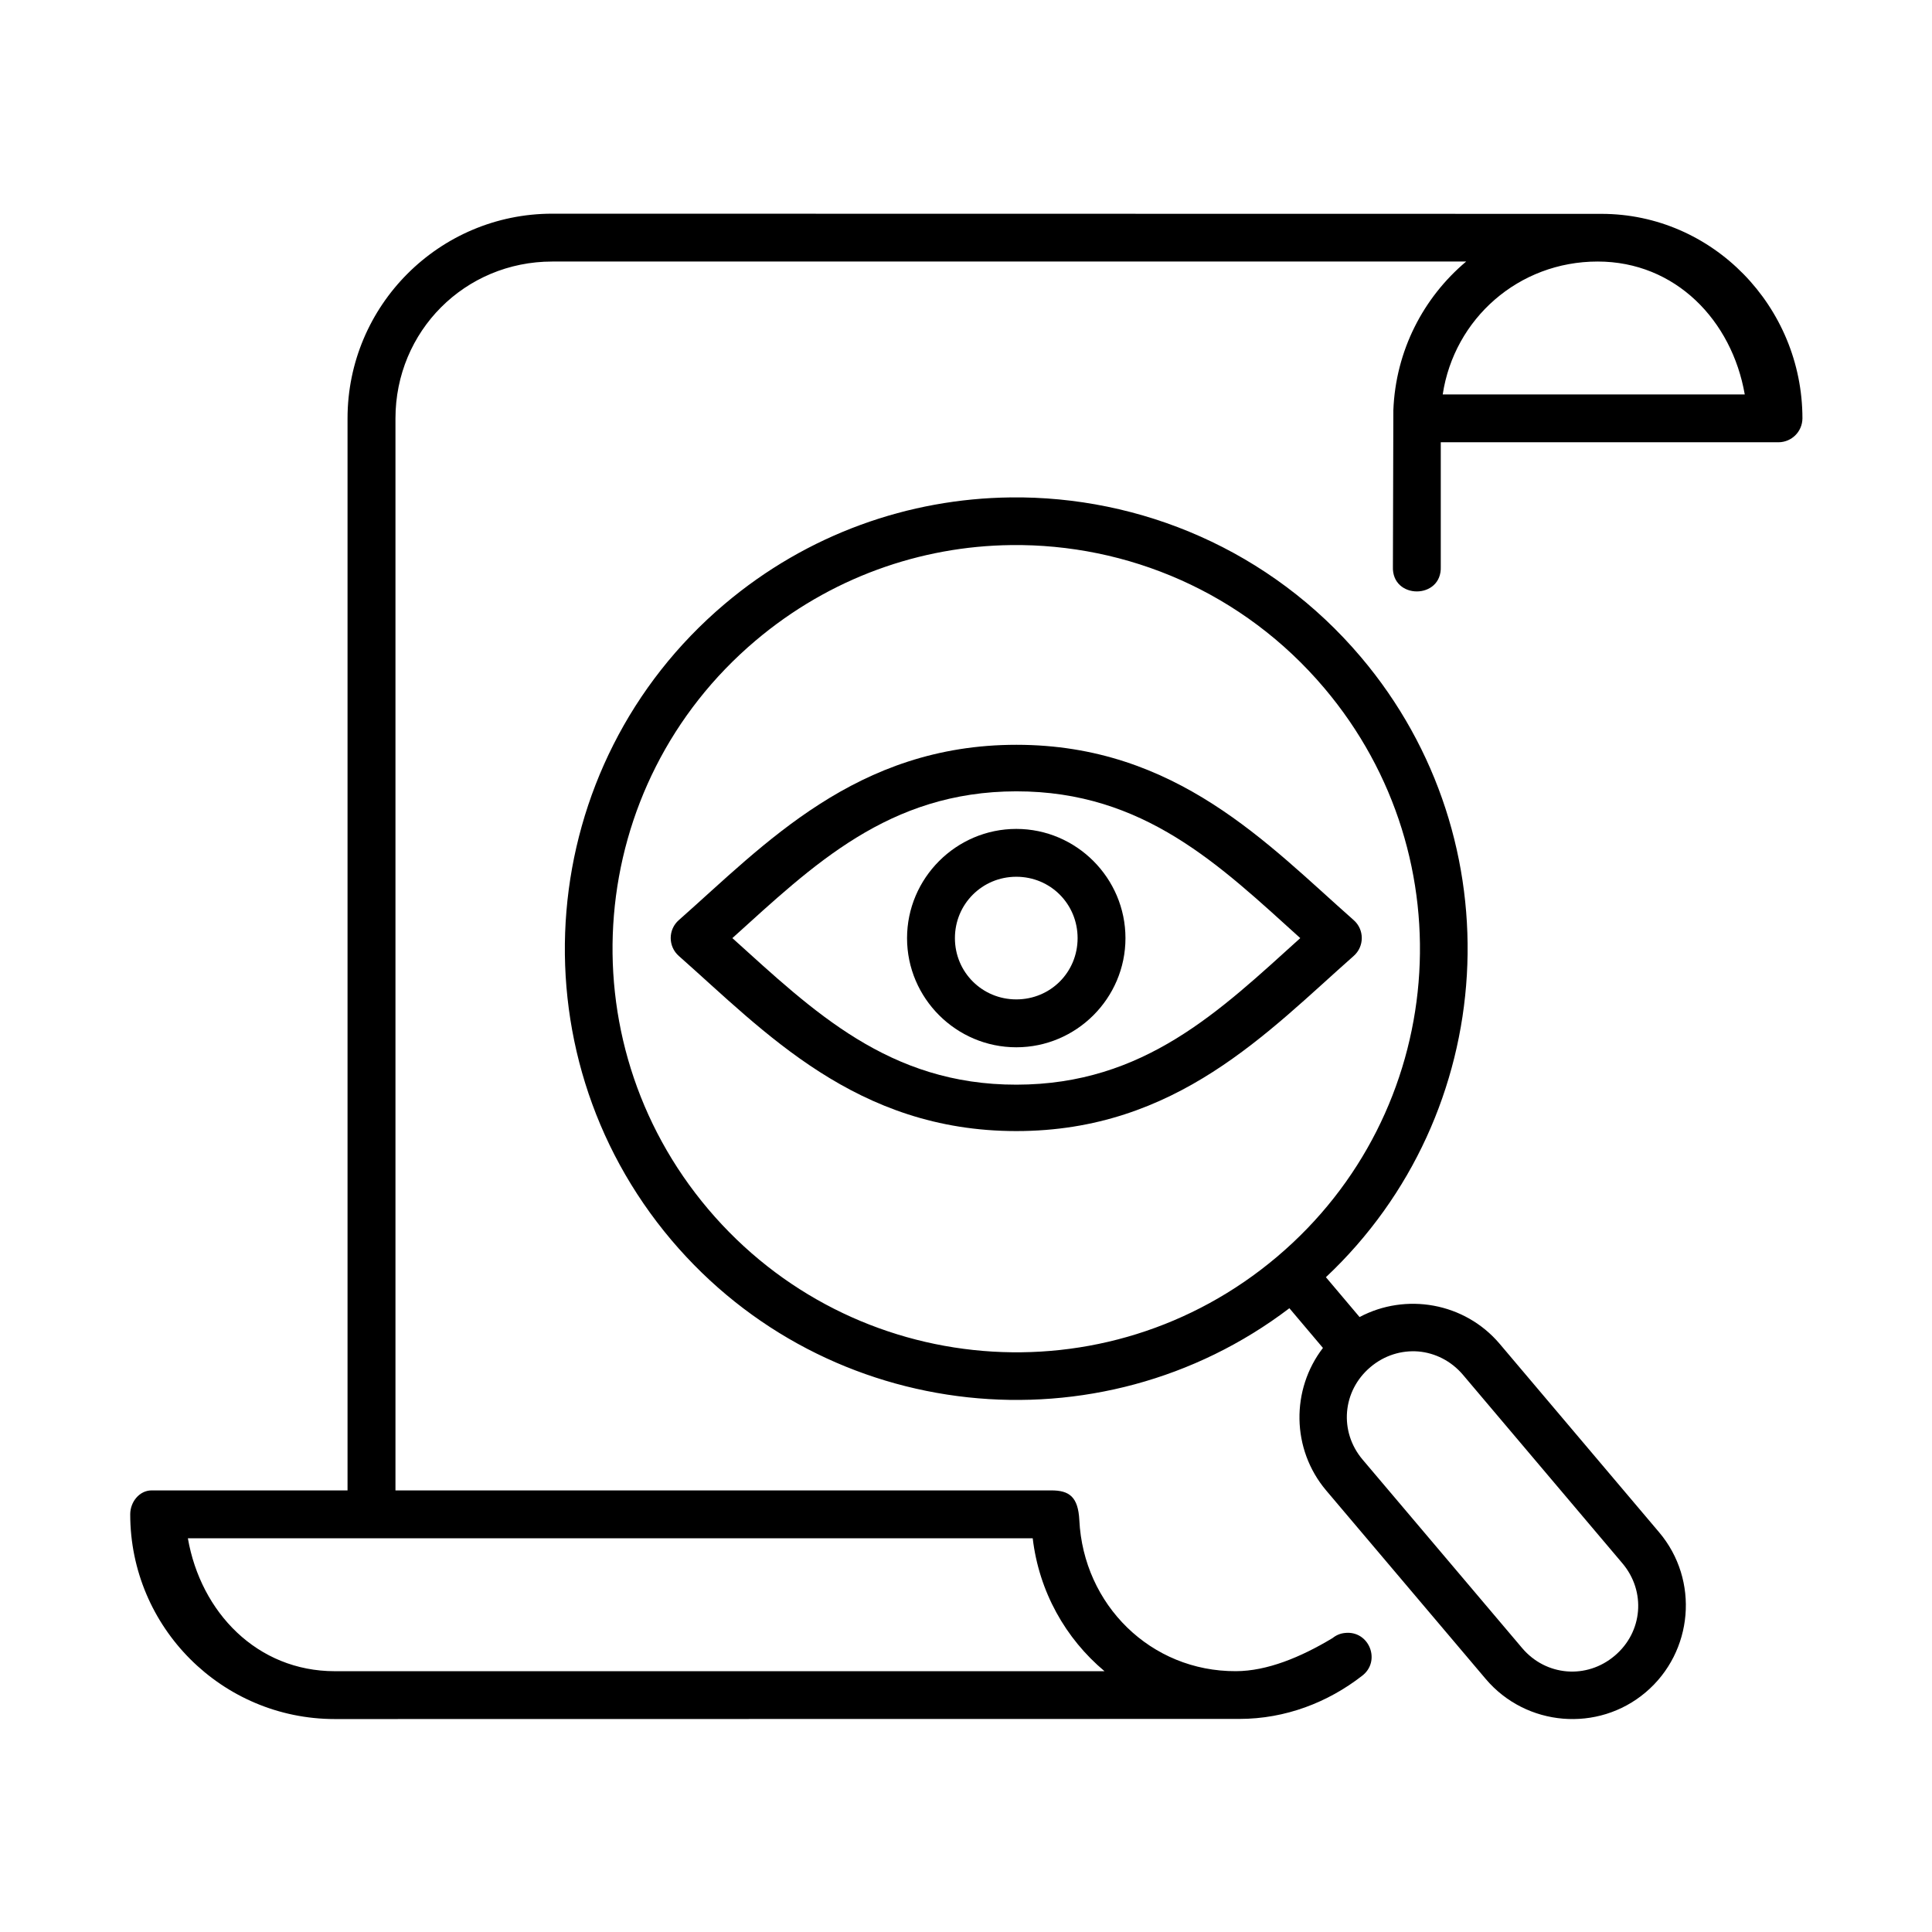
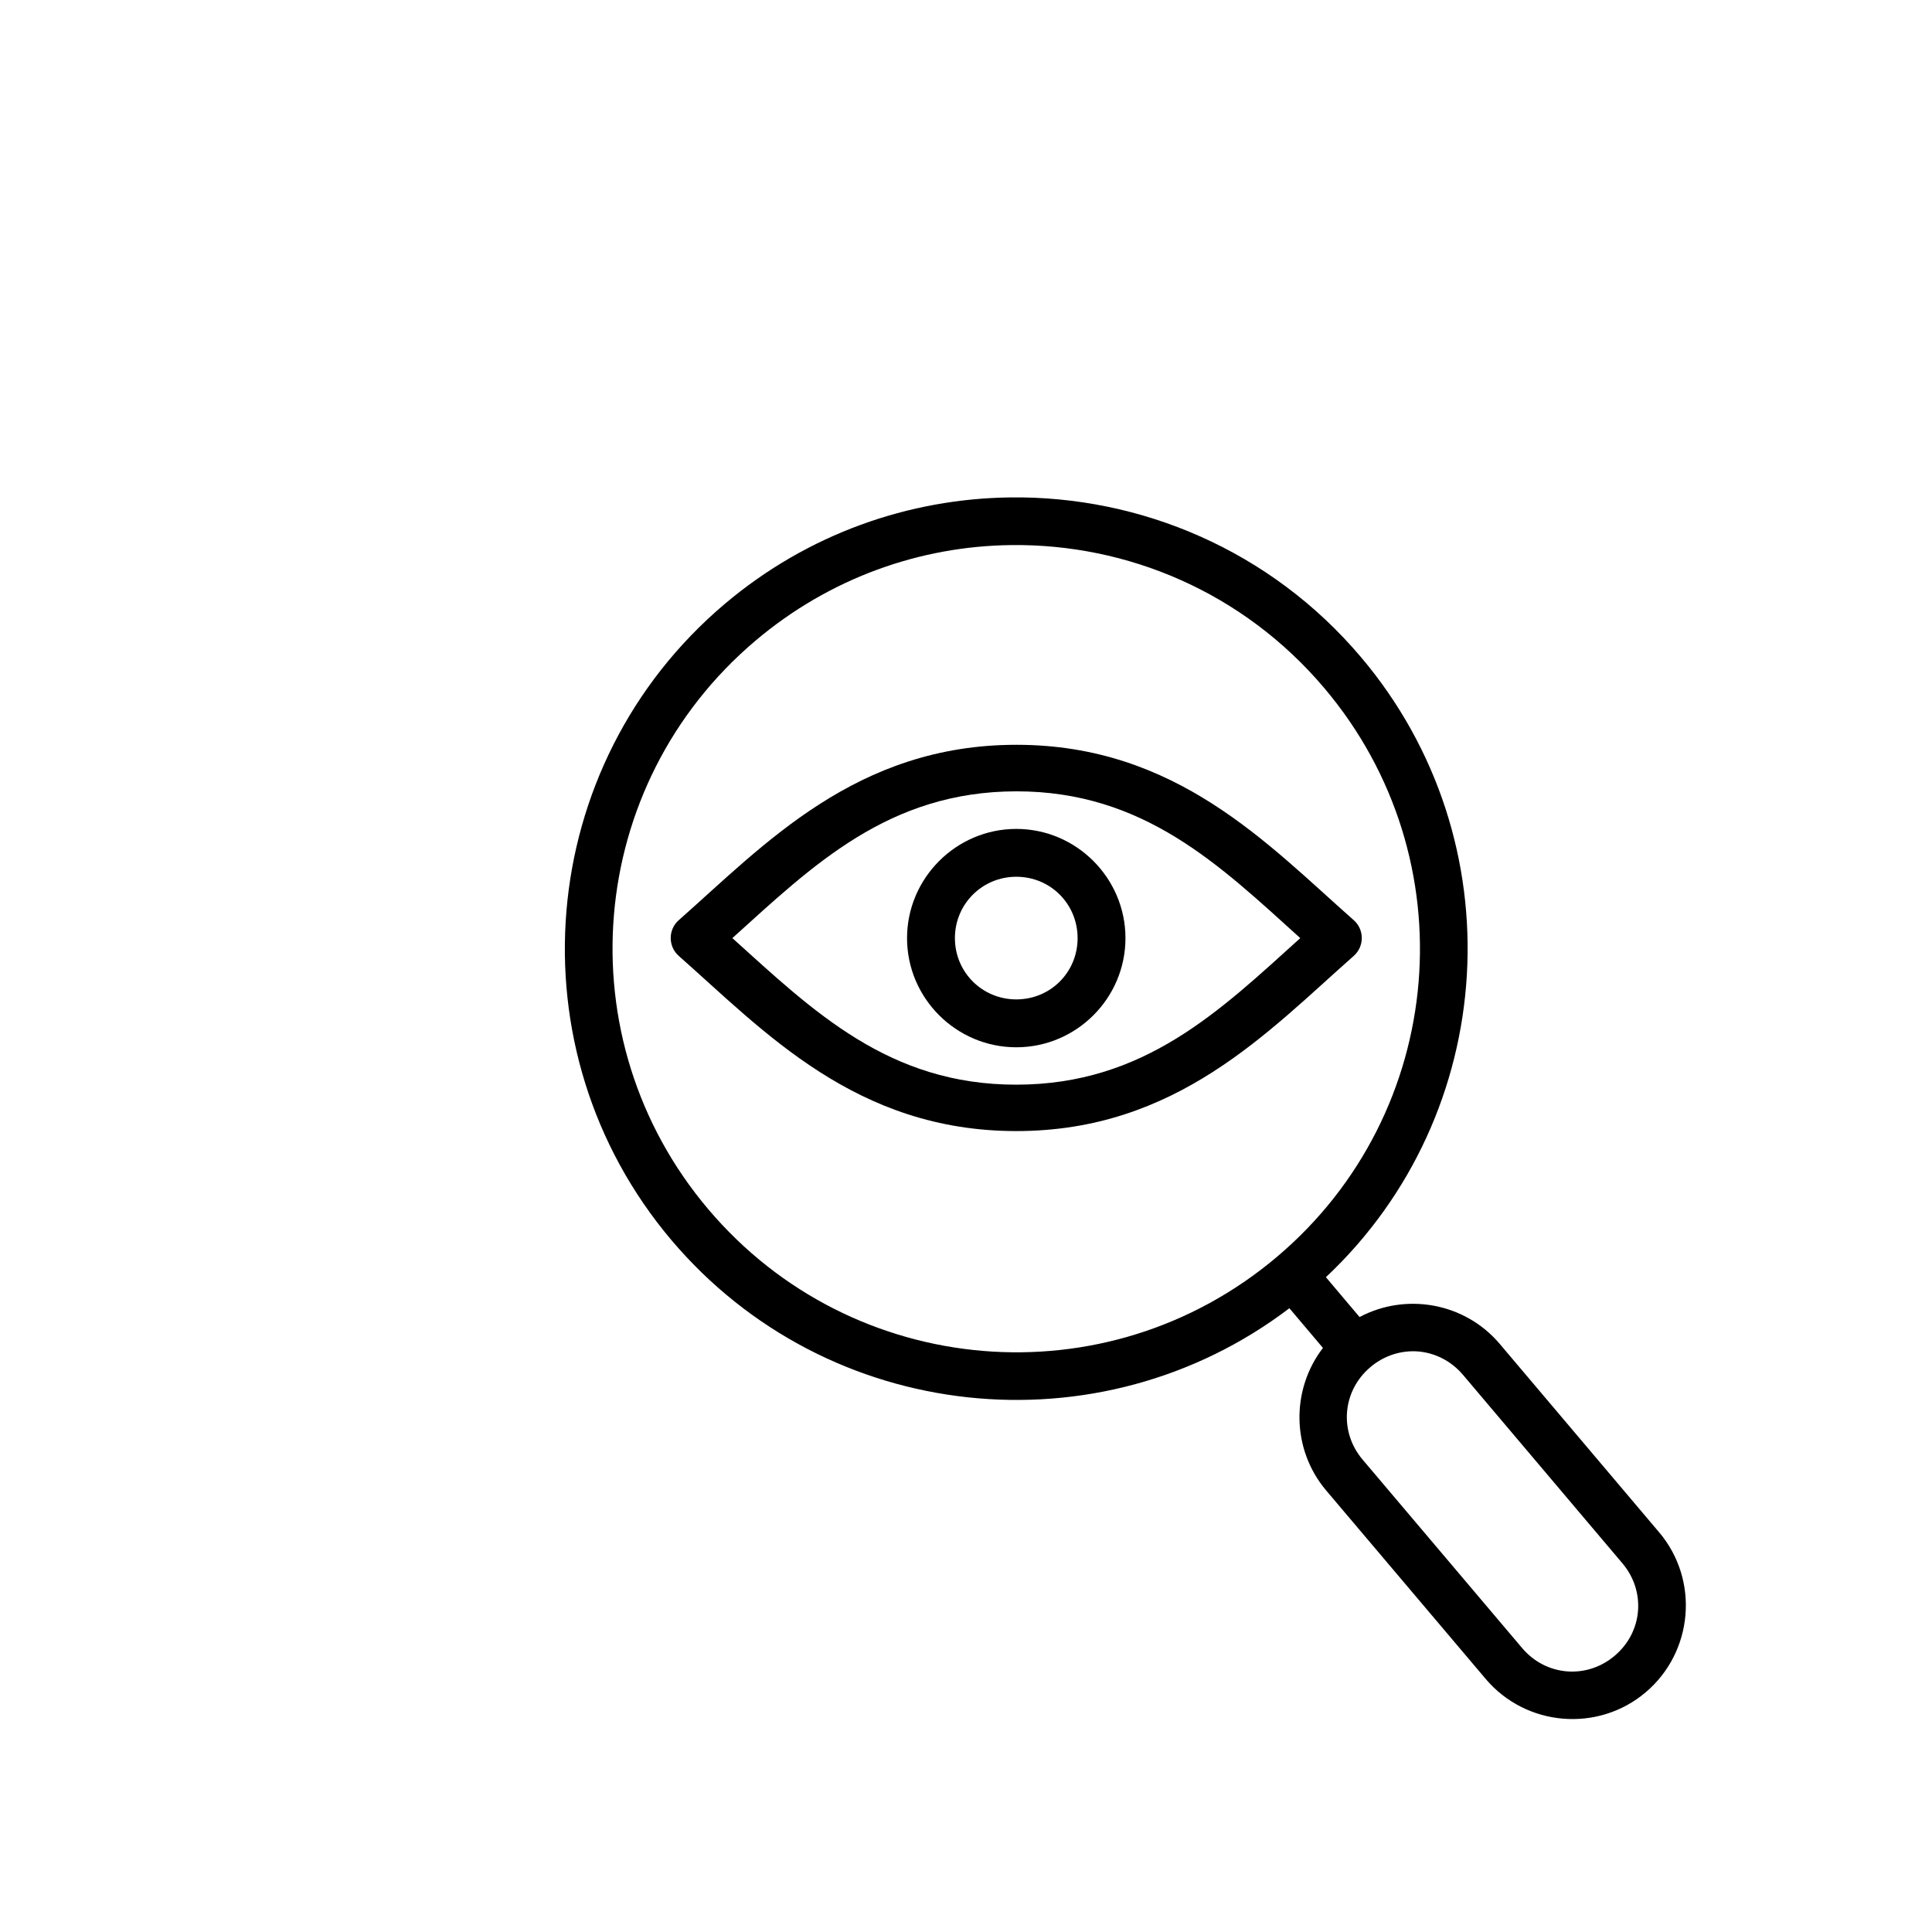
<svg xmlns="http://www.w3.org/2000/svg" fill="#000000" width="800px" height="800px" version="1.1" viewBox="144 144 512 512">
  <g fill-rule="evenodd">
-     <path d="m193.79 551.66h223.89c1.664 14.113 8.684 26.566 19.031 35.227h-203.97c-20.637 0-35.547-15.633-38.953-35.227zm373.6-338.35c20.645 0 35.574 15.625 38.988 35.215h-80.043c3.039-20.051 20.098-35.215 41.055-35.215zm-277.04-12.68c-29.938 0-54.25 24.316-54.25 54.262v284.08h-51.902c-3.269 0-5.688 3.062-5.688 6.332 0 29.938 24.285 54.262 54.23 54.262l239.71-0.035c12.227 0 23.473-4.406 32.449-11.371 5.227-3.879 1.961-12.16-4.516-11.402-1.191 0.117-2.305 0.586-3.234 1.344-8.516 5.129-17.402 8.75-25.594 8.777-22.633 0.113-40.445-17.645-41.523-40.035-0.32-6.18-2.68-7.871-7.402-7.871h-173.83v-284.08c0-23.125 18.398-41.582 41.547-41.582h242.2c-11.336 9.531-18.688 23.605-19.297 39.414l-0.117 41.426c-0.352 8.777 13.031 8.777 12.684 0v-32.945h89.512c3.5-0.035 6.297-2.832 6.332-6.32 0-29.598-23.758-54.211-53.27-54.211z" />
    <path d="m519.86 502.15c4.406 0.379 8.695 2.481 11.84 6.188l42.246 49.945c6.297 7.434 5.426 18.215-2.043 24.512-7.434 6.297-18.215 5.402-24.512-2.031l-42.281-49.945c-6.297-7.434-5.391-18.227 2.066-24.523 3.711-3.148 8.289-4.492 12.684-4.144zm-107.93-213.7c30.82-0.379 61.52 12.477 83.004 37.875 38.223 45.152 32.625 112.57-12.504 150.73-45.137 38.188-112.51 32.539-150.73-12.594-38.223-45.152-32.625-112.48 12.504-150.67 19.77-16.715 43.766-25.055 67.727-25.34zm-0.172-12.629c-26.82 0.32-53.707 9.621-75.746 28.273-50.383 42.629-56.68 118.2-14.051 168.58 41.285 48.754 113.45 56.242 163.74 18.02l8.891 10.52c-8.453 11-8.418 26.809 0.875 37.797l42.246 49.91c10.703 12.664 29.77 14.258 42.398 3.566 12.652-10.715 14.293-29.77 3.555-42.434l-42.246-49.934c-9.305-10.965-24.895-13.59-37.121-7.086l-8.922-10.562c45.988-43.234 50.531-115.6 9.27-164.35-23.988-28.34-58.426-42.711-92.887-42.305z" />
    <path d="m413.33 353.71c33.852-0.023 53.914 19.625 75.254 38.898-21.312 19.246-41.316 38.805-75.191 38.84-33.883 0.055-53.945-19.57-75.309-38.84 21.344-19.273 41.371-38.863 75.246-38.898zm-89.418 34.113c-2.887 2.512-2.887 7.008 0 9.531 22.656 20.008 46.938 46.391 89.414 46.391 42.453 0.023 66.715-26.383 89.395-46.391 2.887-2.523 2.887-7.019 0-9.531-22.676-19.996-46.938-46.445-89.359-46.445-42.453 0-66.77 26.418-89.449 46.445z" />
    <path d="m413.33 376.35c9.074 0 16.246 7.227 16.246 16.266 0 9.031-7.172 16.234-16.246 16.234-9.031 0-16.266-7.203-16.266-16.234-0.004-9.039 7.234-16.266 16.266-16.266zm0-12.68c-15.922 0-28.953 13.031-28.953 28.953s13.031 28.918 28.953 28.918 28.93-13 28.93-28.918c0-15.922-13.012-28.953-28.93-28.953z" />
  </g>
</svg>